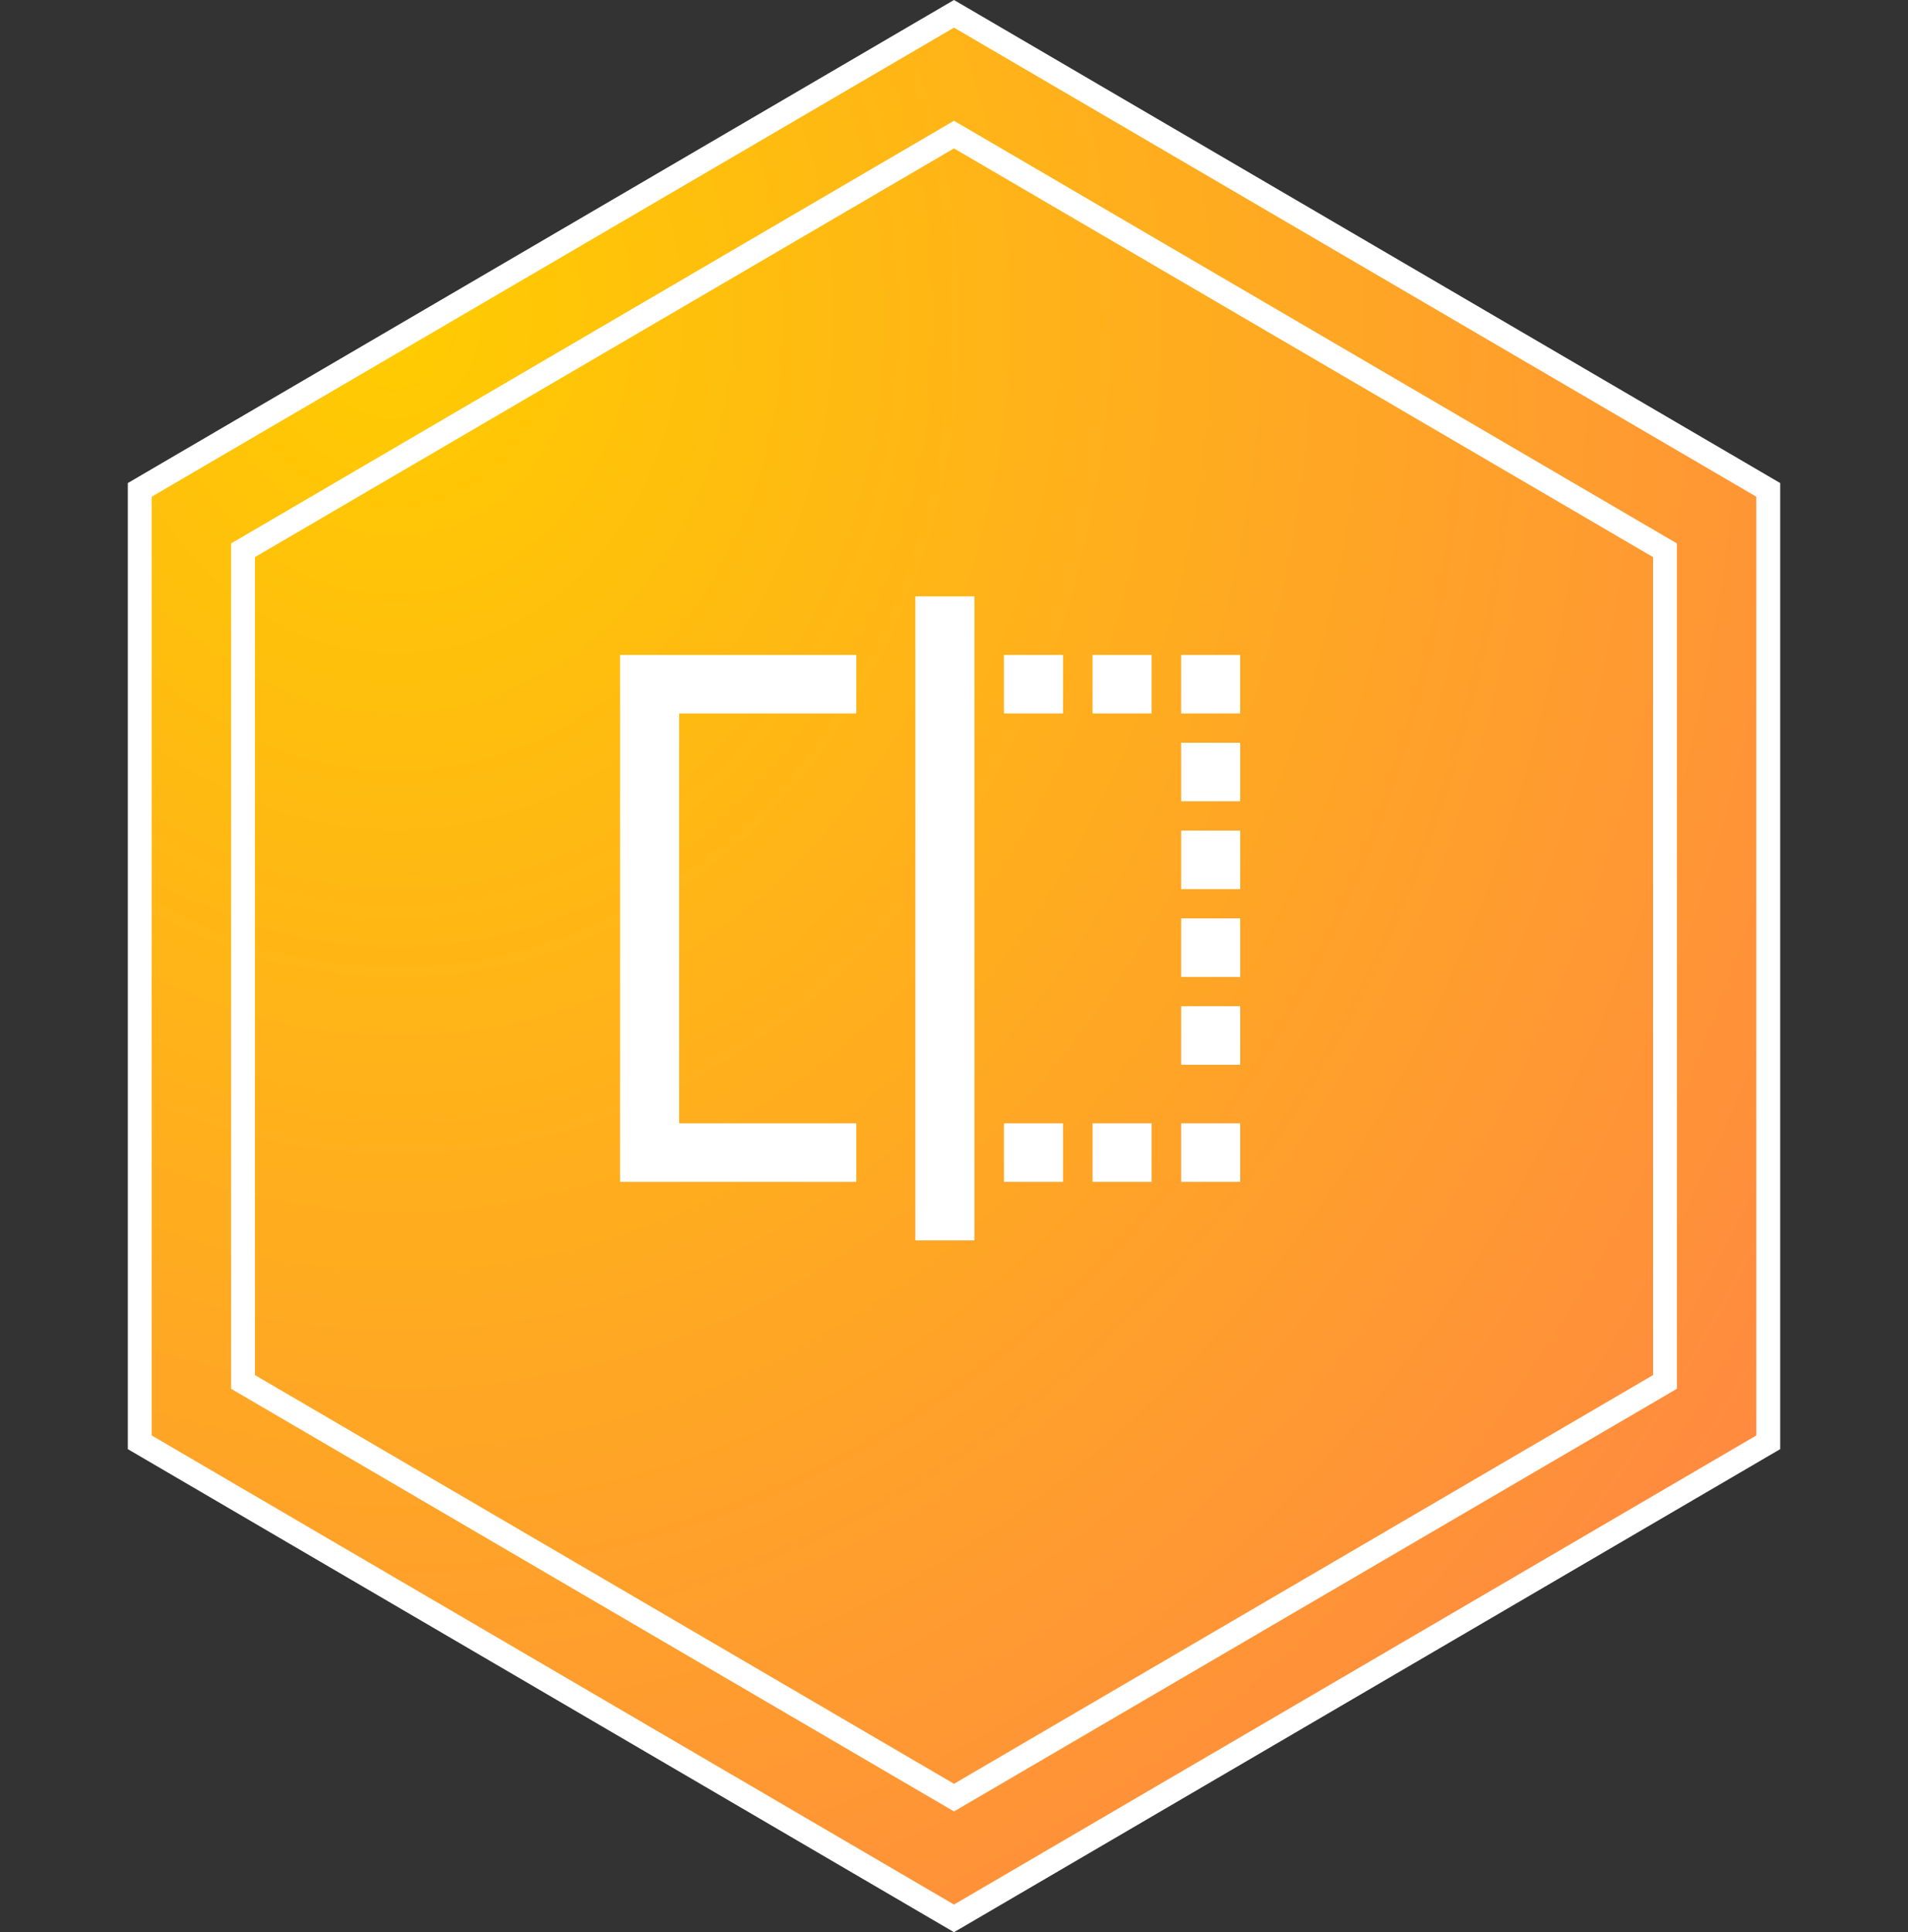
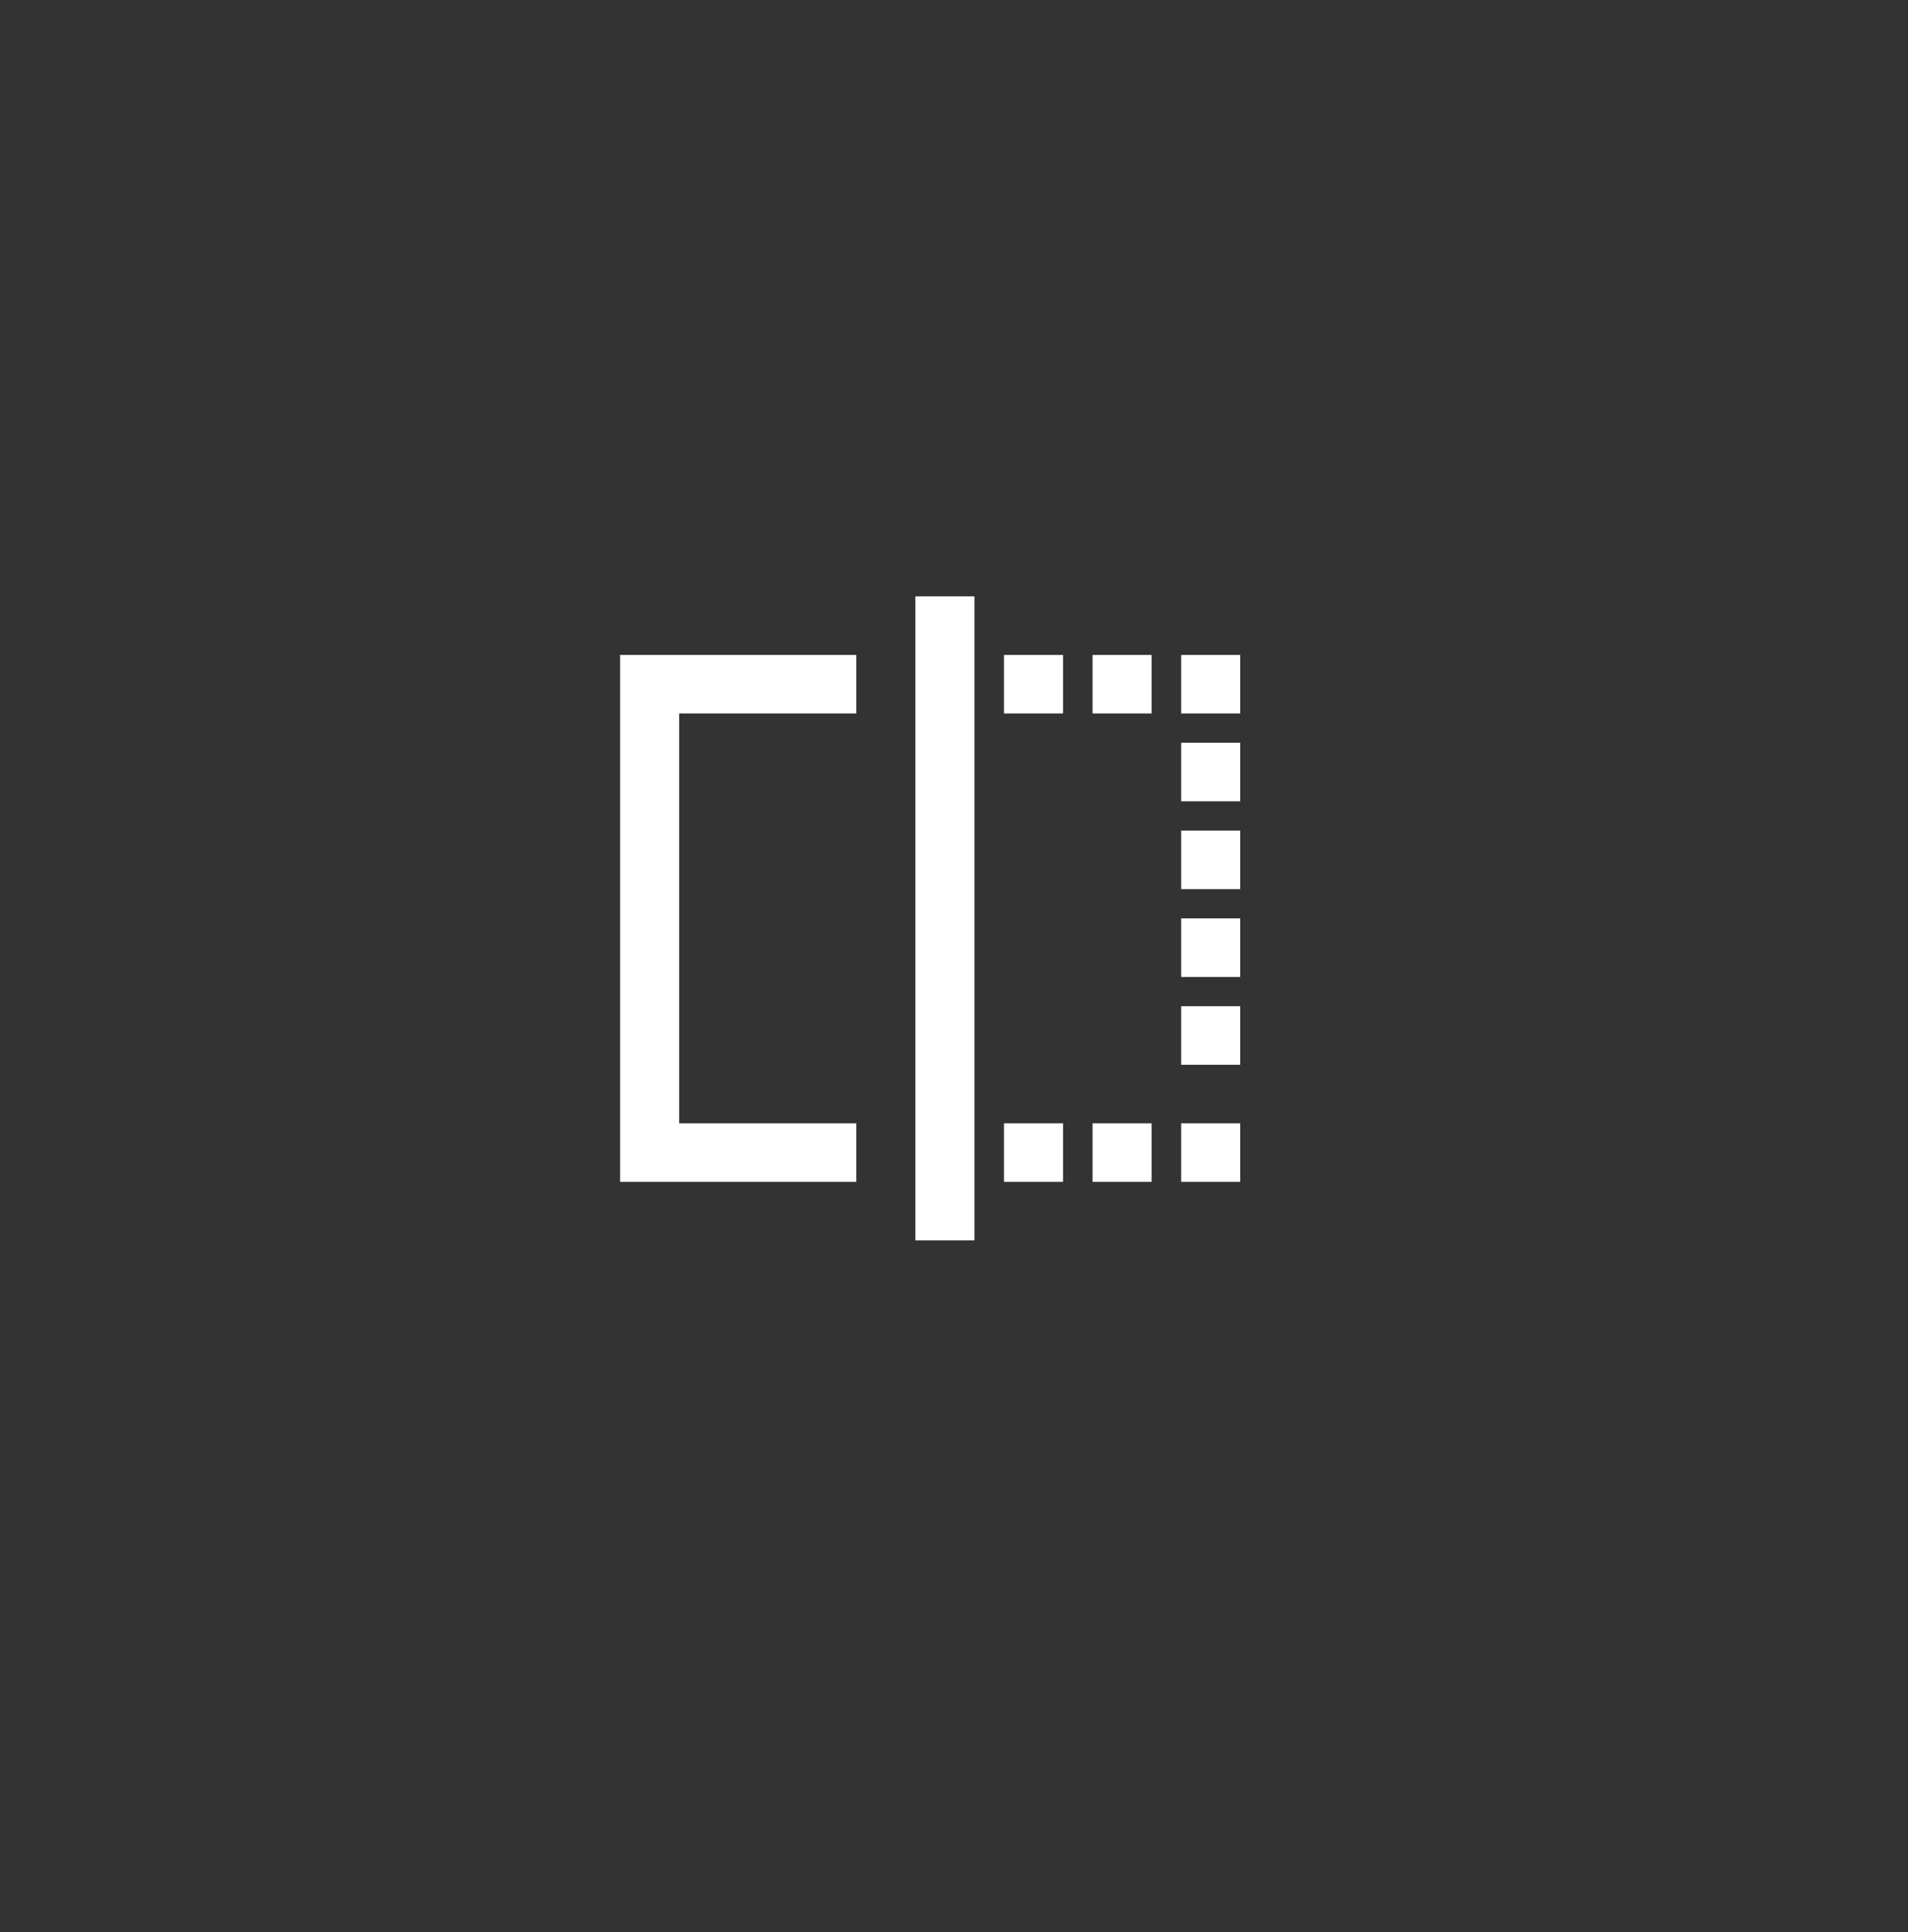
<svg xmlns="http://www.w3.org/2000/svg" width="80px" height="81px" viewBox="0 0 80 81" version="1.1">
  <rect x="0" y="0" width="80" height="81" fill="#333333" stroke="none" />
  <title>编组 12</title>
  <defs>
    <radialGradient cx="16.145%" cy="15.501%" fx="16.145%" fy="15.501%" r="105.659%" gradientTransform="translate(0.161,0.155),scale(1,0.988),rotate(61.756),translate(-0.161,-0.155)" id="radialGradient-1">
      <stop stop-color="#FFCC00" offset="0%" />
      <stop stop-color="#FF8842" offset="100%" />
    </radialGradient>
  </defs>
  <g id="页面-1" stroke="none" stroke-width="1" fill="none" fill-rule="evenodd">
    <g id="画板" transform="translate(-693, -2902)">
      <g id="编组-12" transform="translate(693, 2902)">
        <g id="编组-4备份-16" stroke="#FFFFFF">
-           <path d="M40,0.579 L74.141,20.537 L74.141,60.463 L40,80.421 L5.859,60.463 L5.859,20.537 L40,0.579 Z" id="多边形" fill="url(#radialGradient-1)" />
-           <path d="M40,5.642 L69.811,23.068 L69.811,57.932 L40,75.358 L10.189,57.932 L10.189,23.068 L40,5.642 Z" id="多边形" />
-         </g>
+           </g>
        <g id="对比" transform="translate(26, 25)" fill-rule="nonzero">
          <rect id="矩形" fill="#000000" opacity="0" x="1" y="0" width="27" height="27" />
          <path d="M2.476,22.091 L9.905,22.091 L9.905,24.545 L2.48689958e-14,24.545 L2.48689958e-14,2.455 L9.905,2.455 L9.905,4.909 L2.476,4.909 L2.476,22.091 Z M16.095,22.091 L18.571,22.091 L18.571,24.545 L16.095,24.545 L16.095,22.091 L16.095,22.091 Z M19.81,22.091 L22.286,22.091 L22.286,24.545 L19.81,24.545 L19.81,22.091 L19.81,22.091 Z M23.524,24.545 L23.524,22.091 L26,22.091 L26,24.545 L23.524,24.545 L23.524,24.545 Z M23.524,15.955 L23.524,13.5 L26,13.5 L26,15.955 L23.524,15.955 L23.524,15.955 Z M23.524,19.636 L23.524,17.182 L26,17.182 L26,19.636 L23.524,19.636 L23.524,19.636 Z M23.524,12.273 L23.524,9.818 L26,9.818 L26,12.273 L23.524,12.273 L23.524,12.273 Z M23.524,8.591 L23.524,6.136 L26,6.136 L26,8.591 L23.524,8.591 L23.524,8.591 Z M23.524,4.909 L23.524,2.455 L26,2.455 L26,4.909 L23.524,4.909 L23.524,4.909 Z M22.286,4.909 L19.81,4.909 L19.81,2.455 L22.286,2.455 L22.286,4.909 L22.286,4.909 Z M18.571,4.909 L16.095,4.909 L16.095,2.455 L18.571,2.455 L18.571,4.909 L18.571,4.909 Z M12.381,0 L14.857,0 L14.857,27 L12.381,27 L12.381,0 L12.381,0 Z" id="形状" fill="#FFFFFF" />
        </g>
      </g>
    </g>
  </g>
</svg>